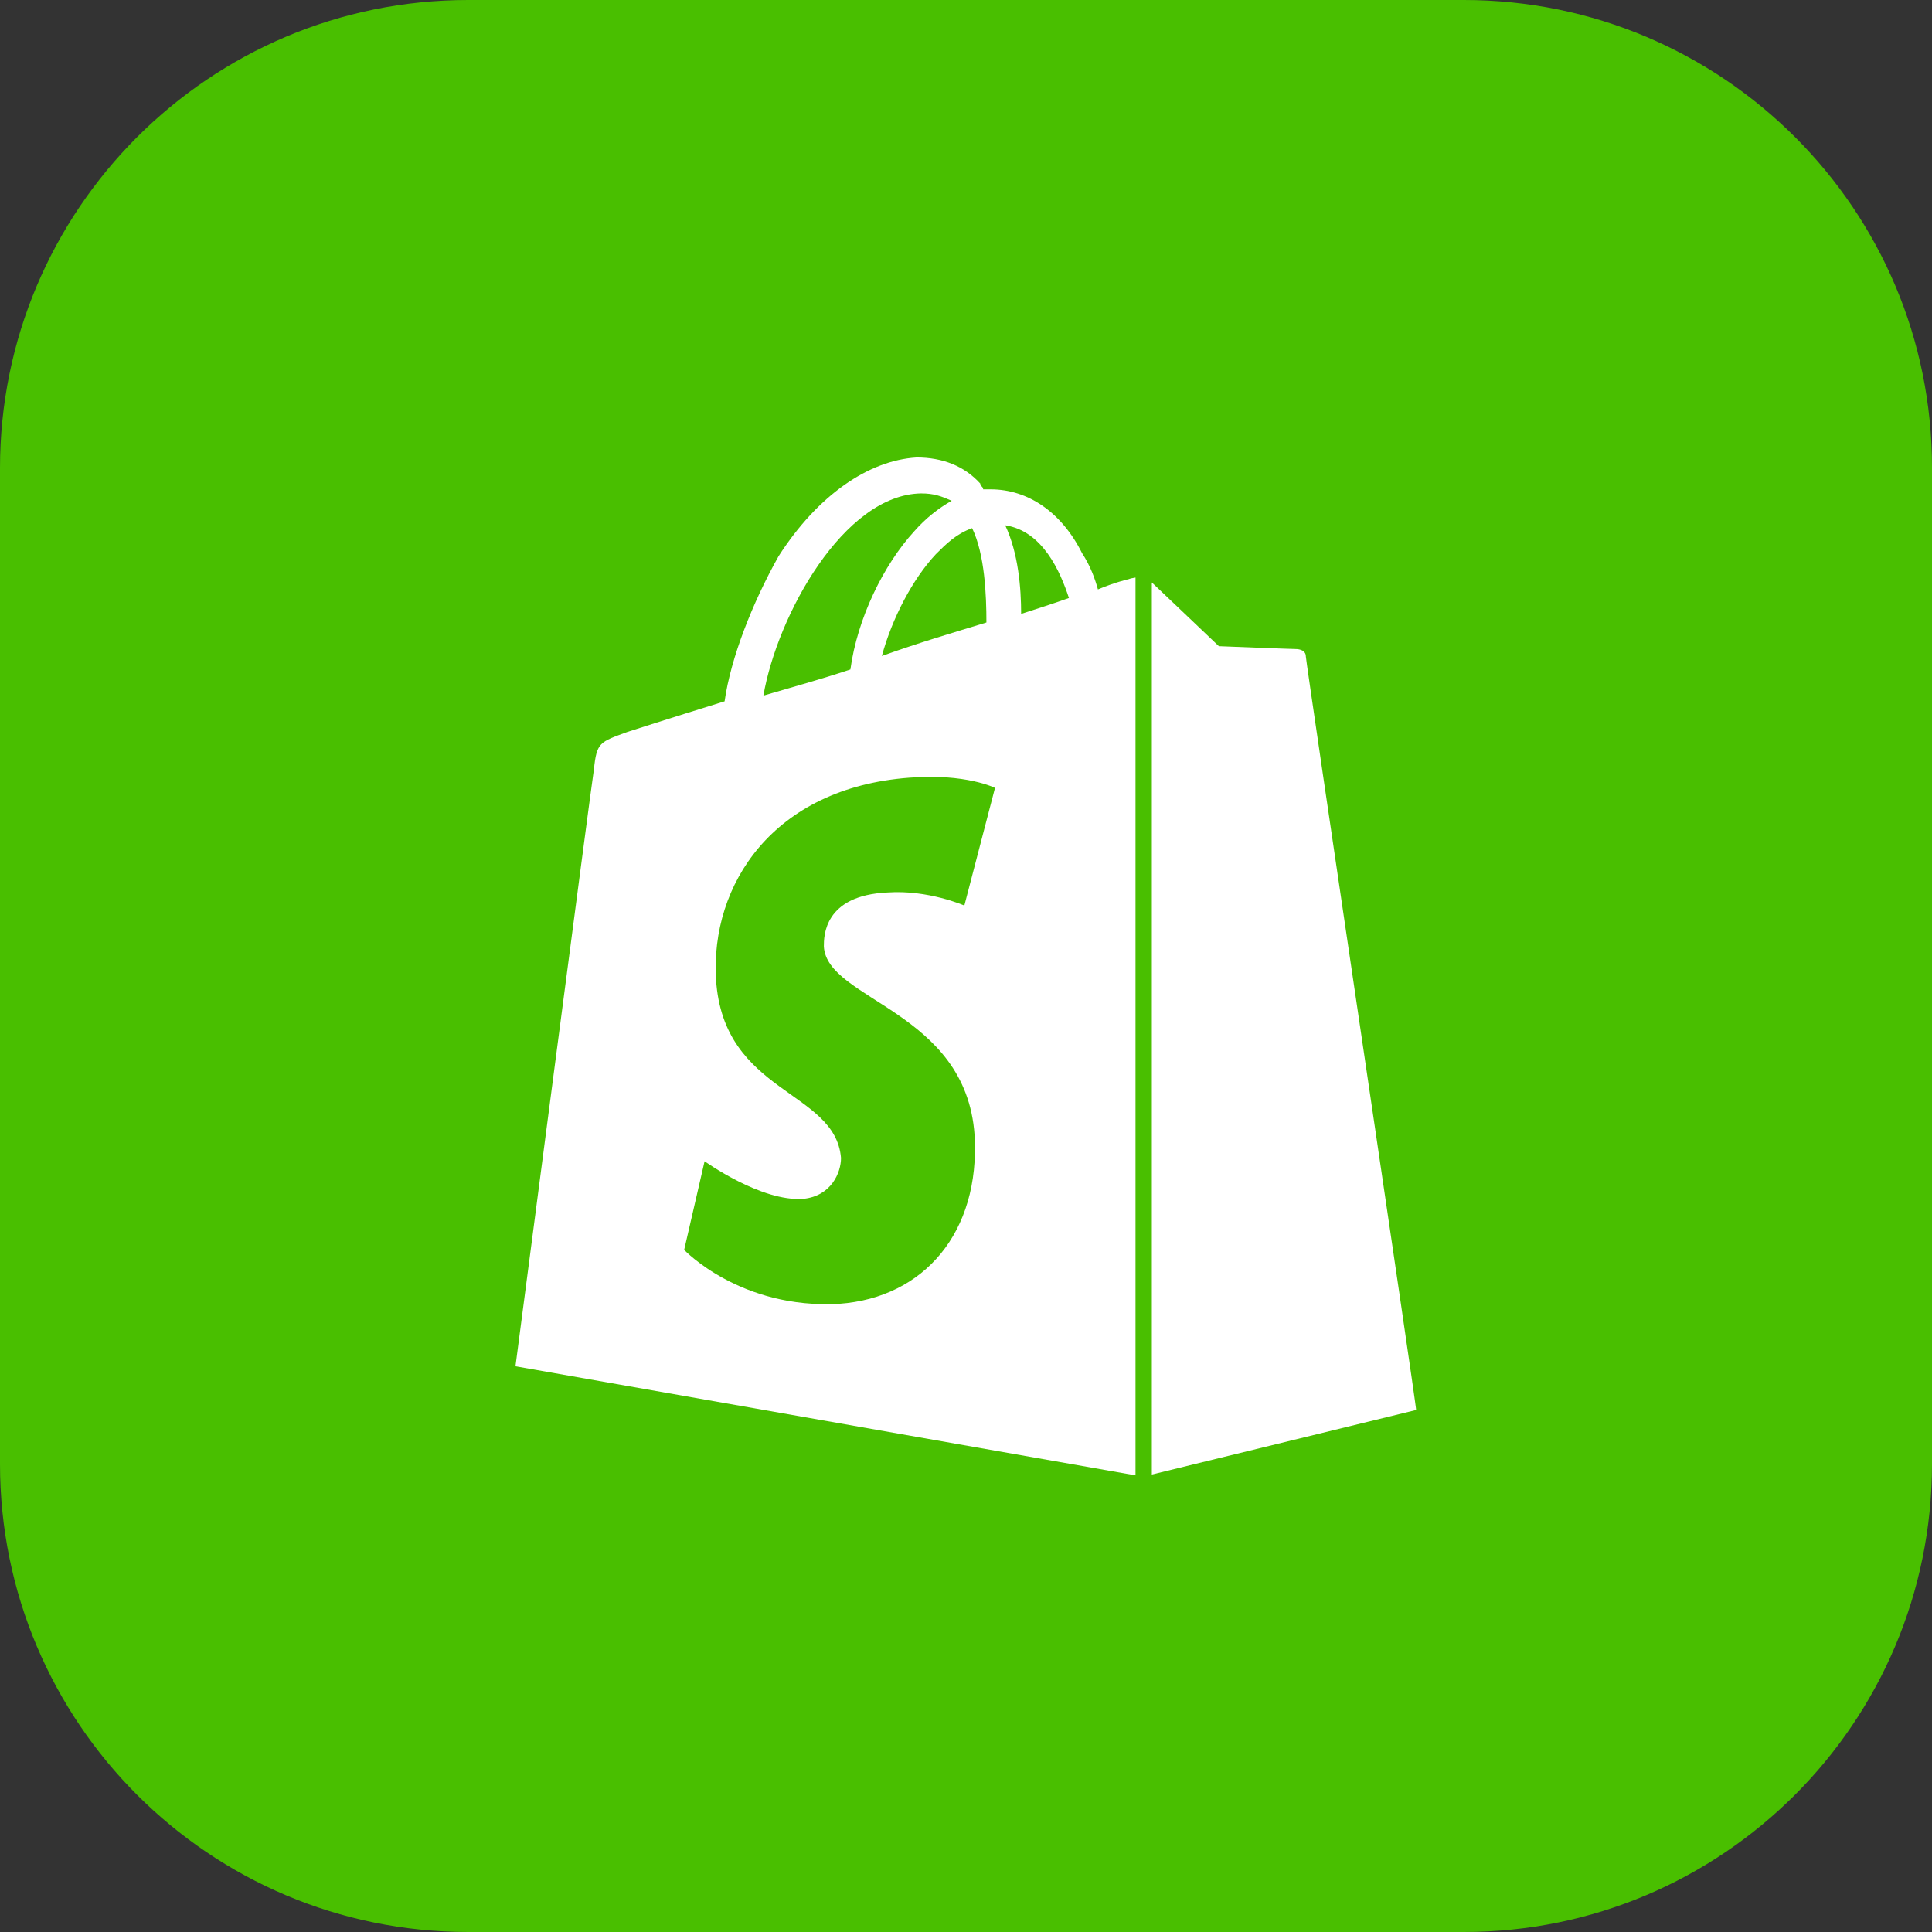
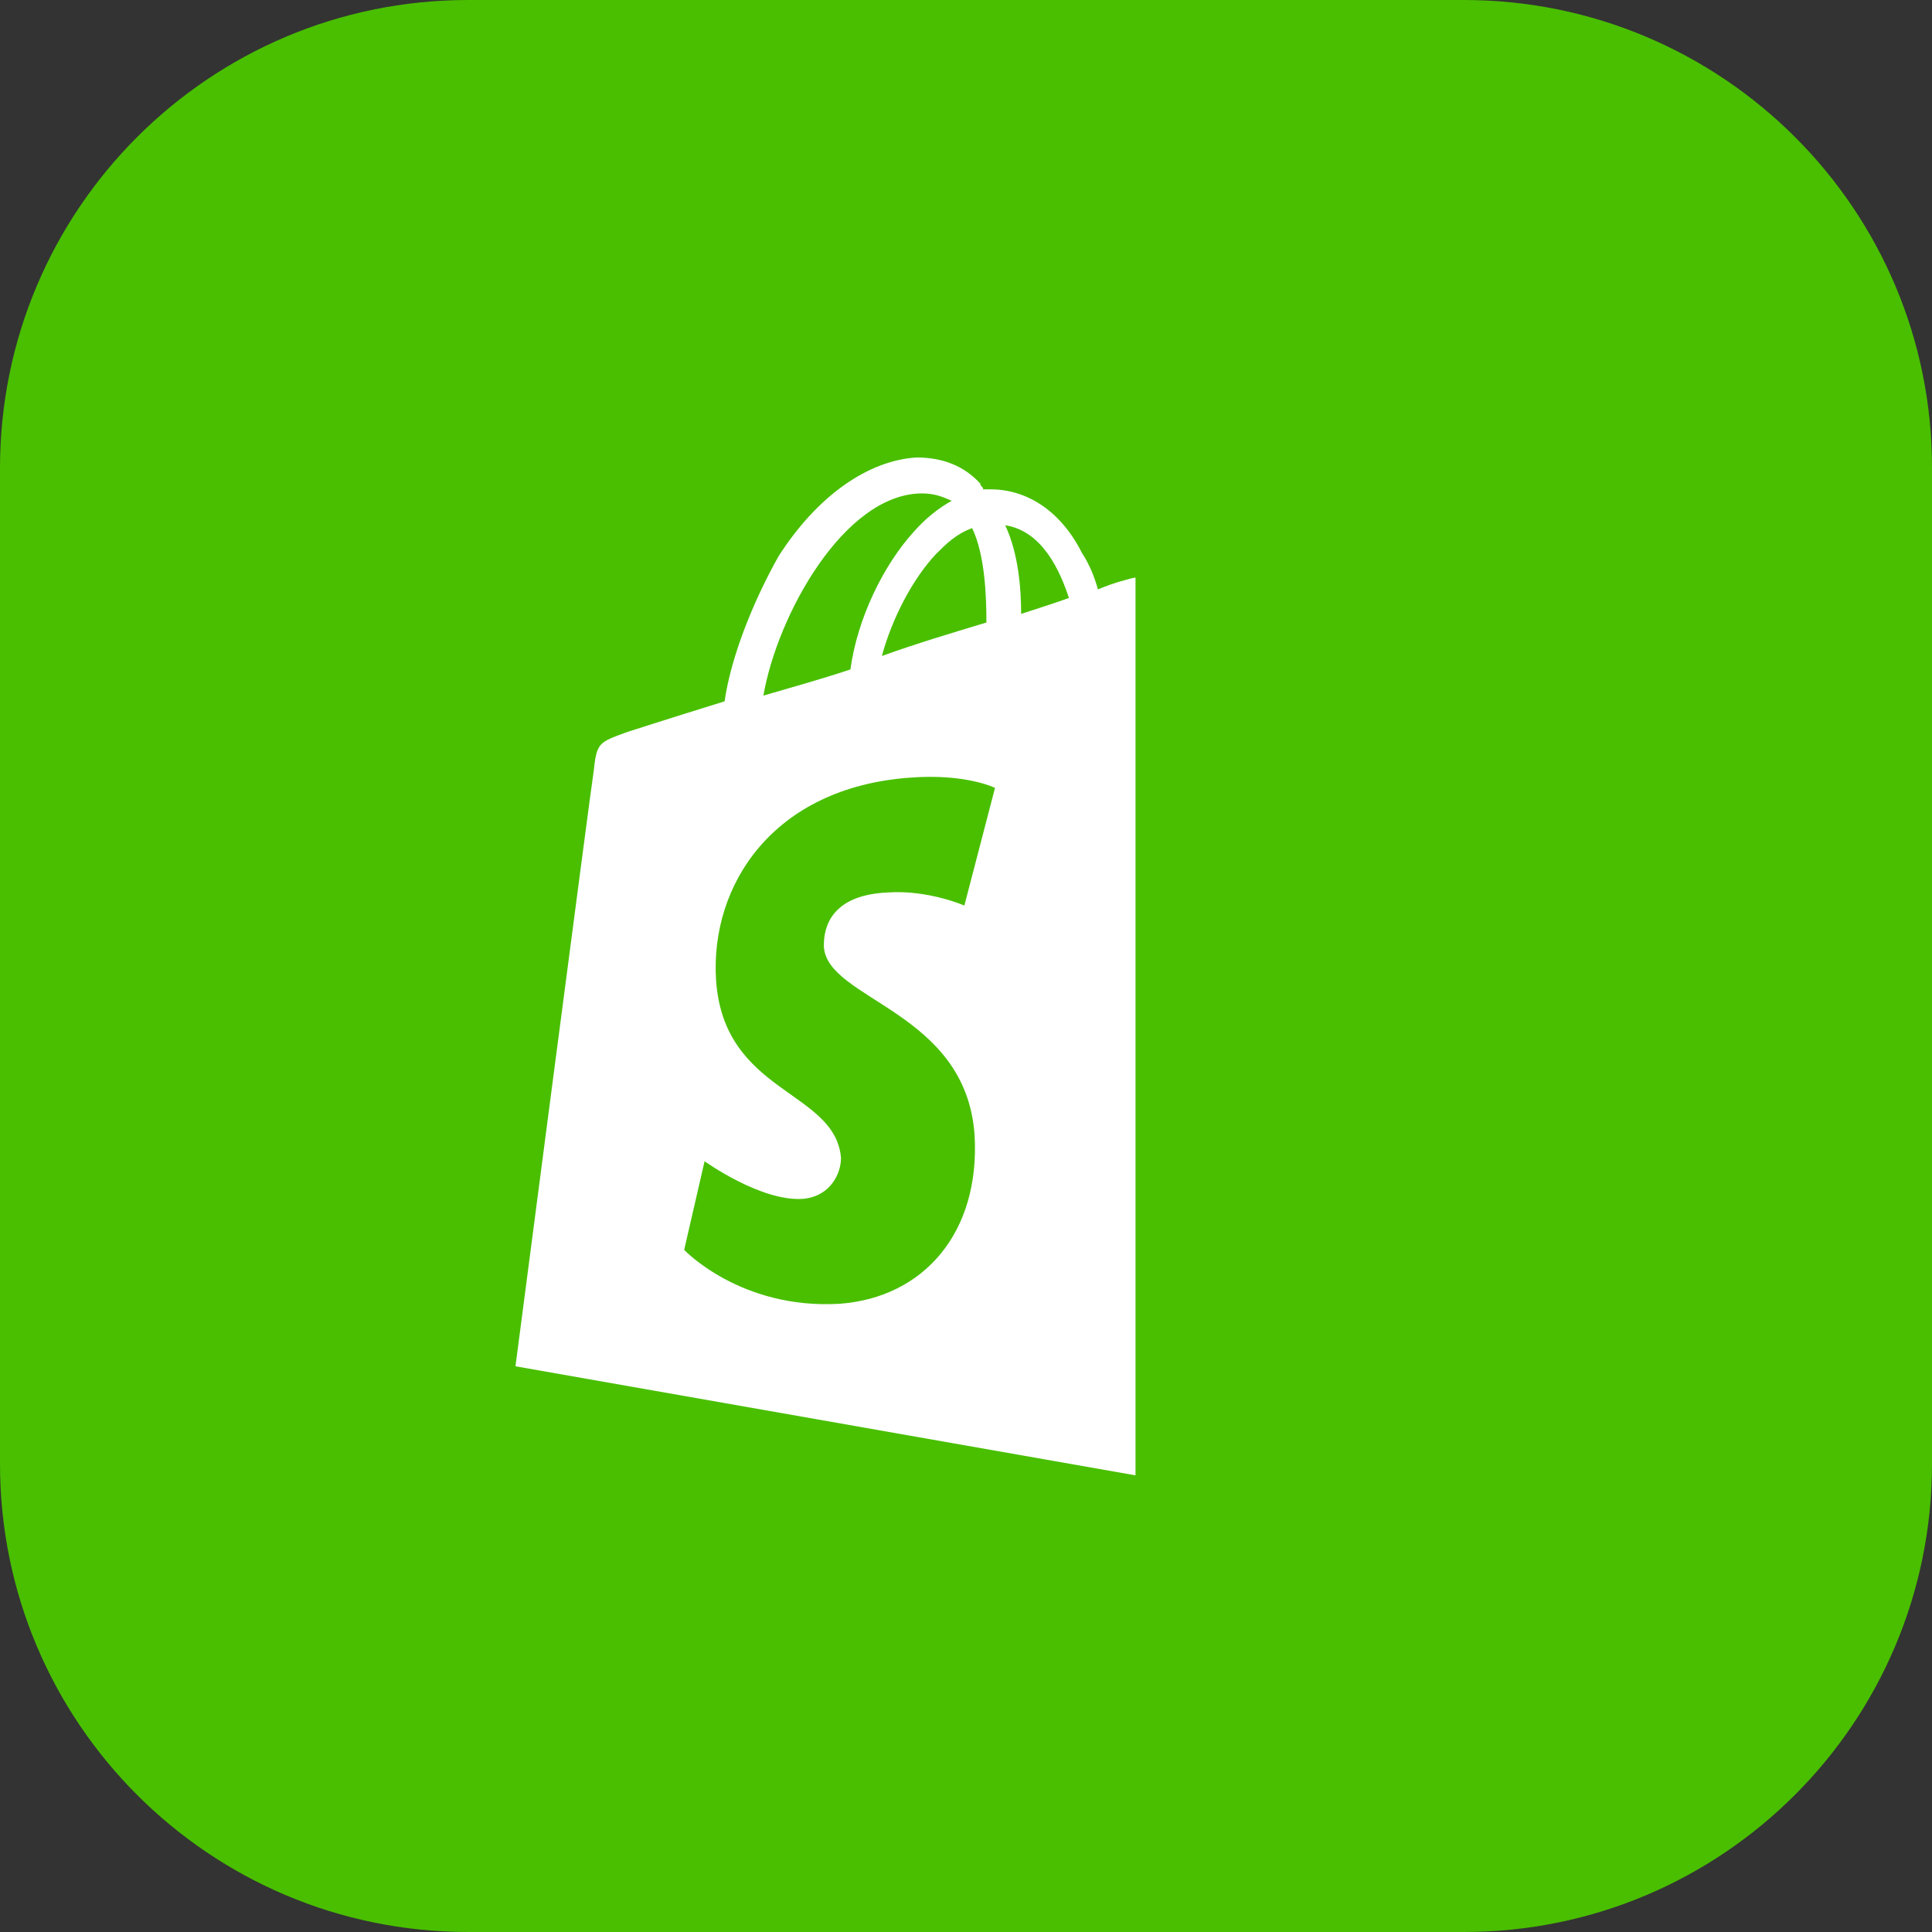
<svg xmlns="http://www.w3.org/2000/svg" version="1.1" id="Capa_1" x="0px" y="0px" viewBox="0 0 473 473" style="enable-background:new 0 0 473 473;" xml:space="preserve">
  <rect x="0" y="0" width="473" height="473" fill="#333333" stroke="none" />
  <style type="text/css">
	.st0{fill:#49BF00;}
	.st1{fill:#FFFFFF;}
</style>
  <g id="Shopify">
    <path class="st0" d="M358.4,0H114.6C51.3,0,0,51.3,0,114.6v243.8c0,63.3,51.3,114.6,114.6,114.6h243.8   c63.3,0,114.6-51.3,114.6-114.6V114.6C473.1,51.3,421.7,0,358.4,0z" />
    <g>
      <path class="st1" d="M278,141.4c-0.6,0.1-1.2,0.2-1.7,0.4c0,0-3.2,0.7-7.5,2.5c-0.7-2.5-1.8-5.7-3.9-8.9    c-5-10-13.2-15.6-22.4-15.6c-0.7,0-1.4,0-1.8,0c0-0.7-0.7-0.7-0.7-1.4c-3.9-4.3-9.2-6.4-15.6-6.4c-11.7,0.7-24.2,9.2-33.8,24.2    c-6.4,11.4-11.7,24.9-13.2,35.5c-13.9,4.3-23.8,7.5-23.8,7.5c-6.8,2.5-7.5,2.5-8.2,9.2c-0.7,4.3-19.2,146.1-19.2,146.1L278,361.2    V141.4z M241.5,152.4c-8.2,2.5-16.7,5-25.6,8.2c2.5-9.2,7.5-18.8,13.2-24.9c2.5-2.5,5-5,8.9-6.4    C241.1,135.7,241.5,145.7,241.5,152.4z M225.5,120.8c3.2,0,5,0.7,7.5,1.8c-3.2,1.8-6.4,4.3-9.2,7.5c-7.5,8.2-13.9,21.3-15.6,33.8    c-7.5,2.5-14.2,4.3-21.3,6.4C190.3,150.6,206.6,121.1,225.5,120.8z M238.6,277.9c1.4,23.8-12.4,39.8-33.1,41.3    c-24.2,1.4-38-13.2-38-13.2l5-21.7c0,0,13.9,10,24.2,9.2c6.8-0.7,9.2-6.4,9.2-10c-1.4-16.7-28.8-15.6-30.6-43.7    c-1.4-23.1,13.9-46.9,47.3-49.4c13.9-1.1,21,2.5,21,2.5l-7.5,28.8c0,0-8.9-3.9-18.8-3.2c-15.6,0.7-15.6,10.7-15.6,13.2    C202.4,244.9,236.5,247.4,238.6,277.9z M250,150.3c0-6.4-0.7-14.9-3.9-21.7c9.2,1.4,13.5,11.4,15.6,17.8    C257.8,147.8,254.3,148.9,250,150.3z" />
-       <path class="st1" d="M282,361l64.7-15.8c0.3,0.3-27-183.1-27-184.5c0-1.4-1.4-1.8-2.5-1.8s-18.8-0.7-18.8-0.7    s-14.9-14.2-16.4-15.6c0,0,0,0,0,0V361z" />
    </g>
  </g>
</svg>